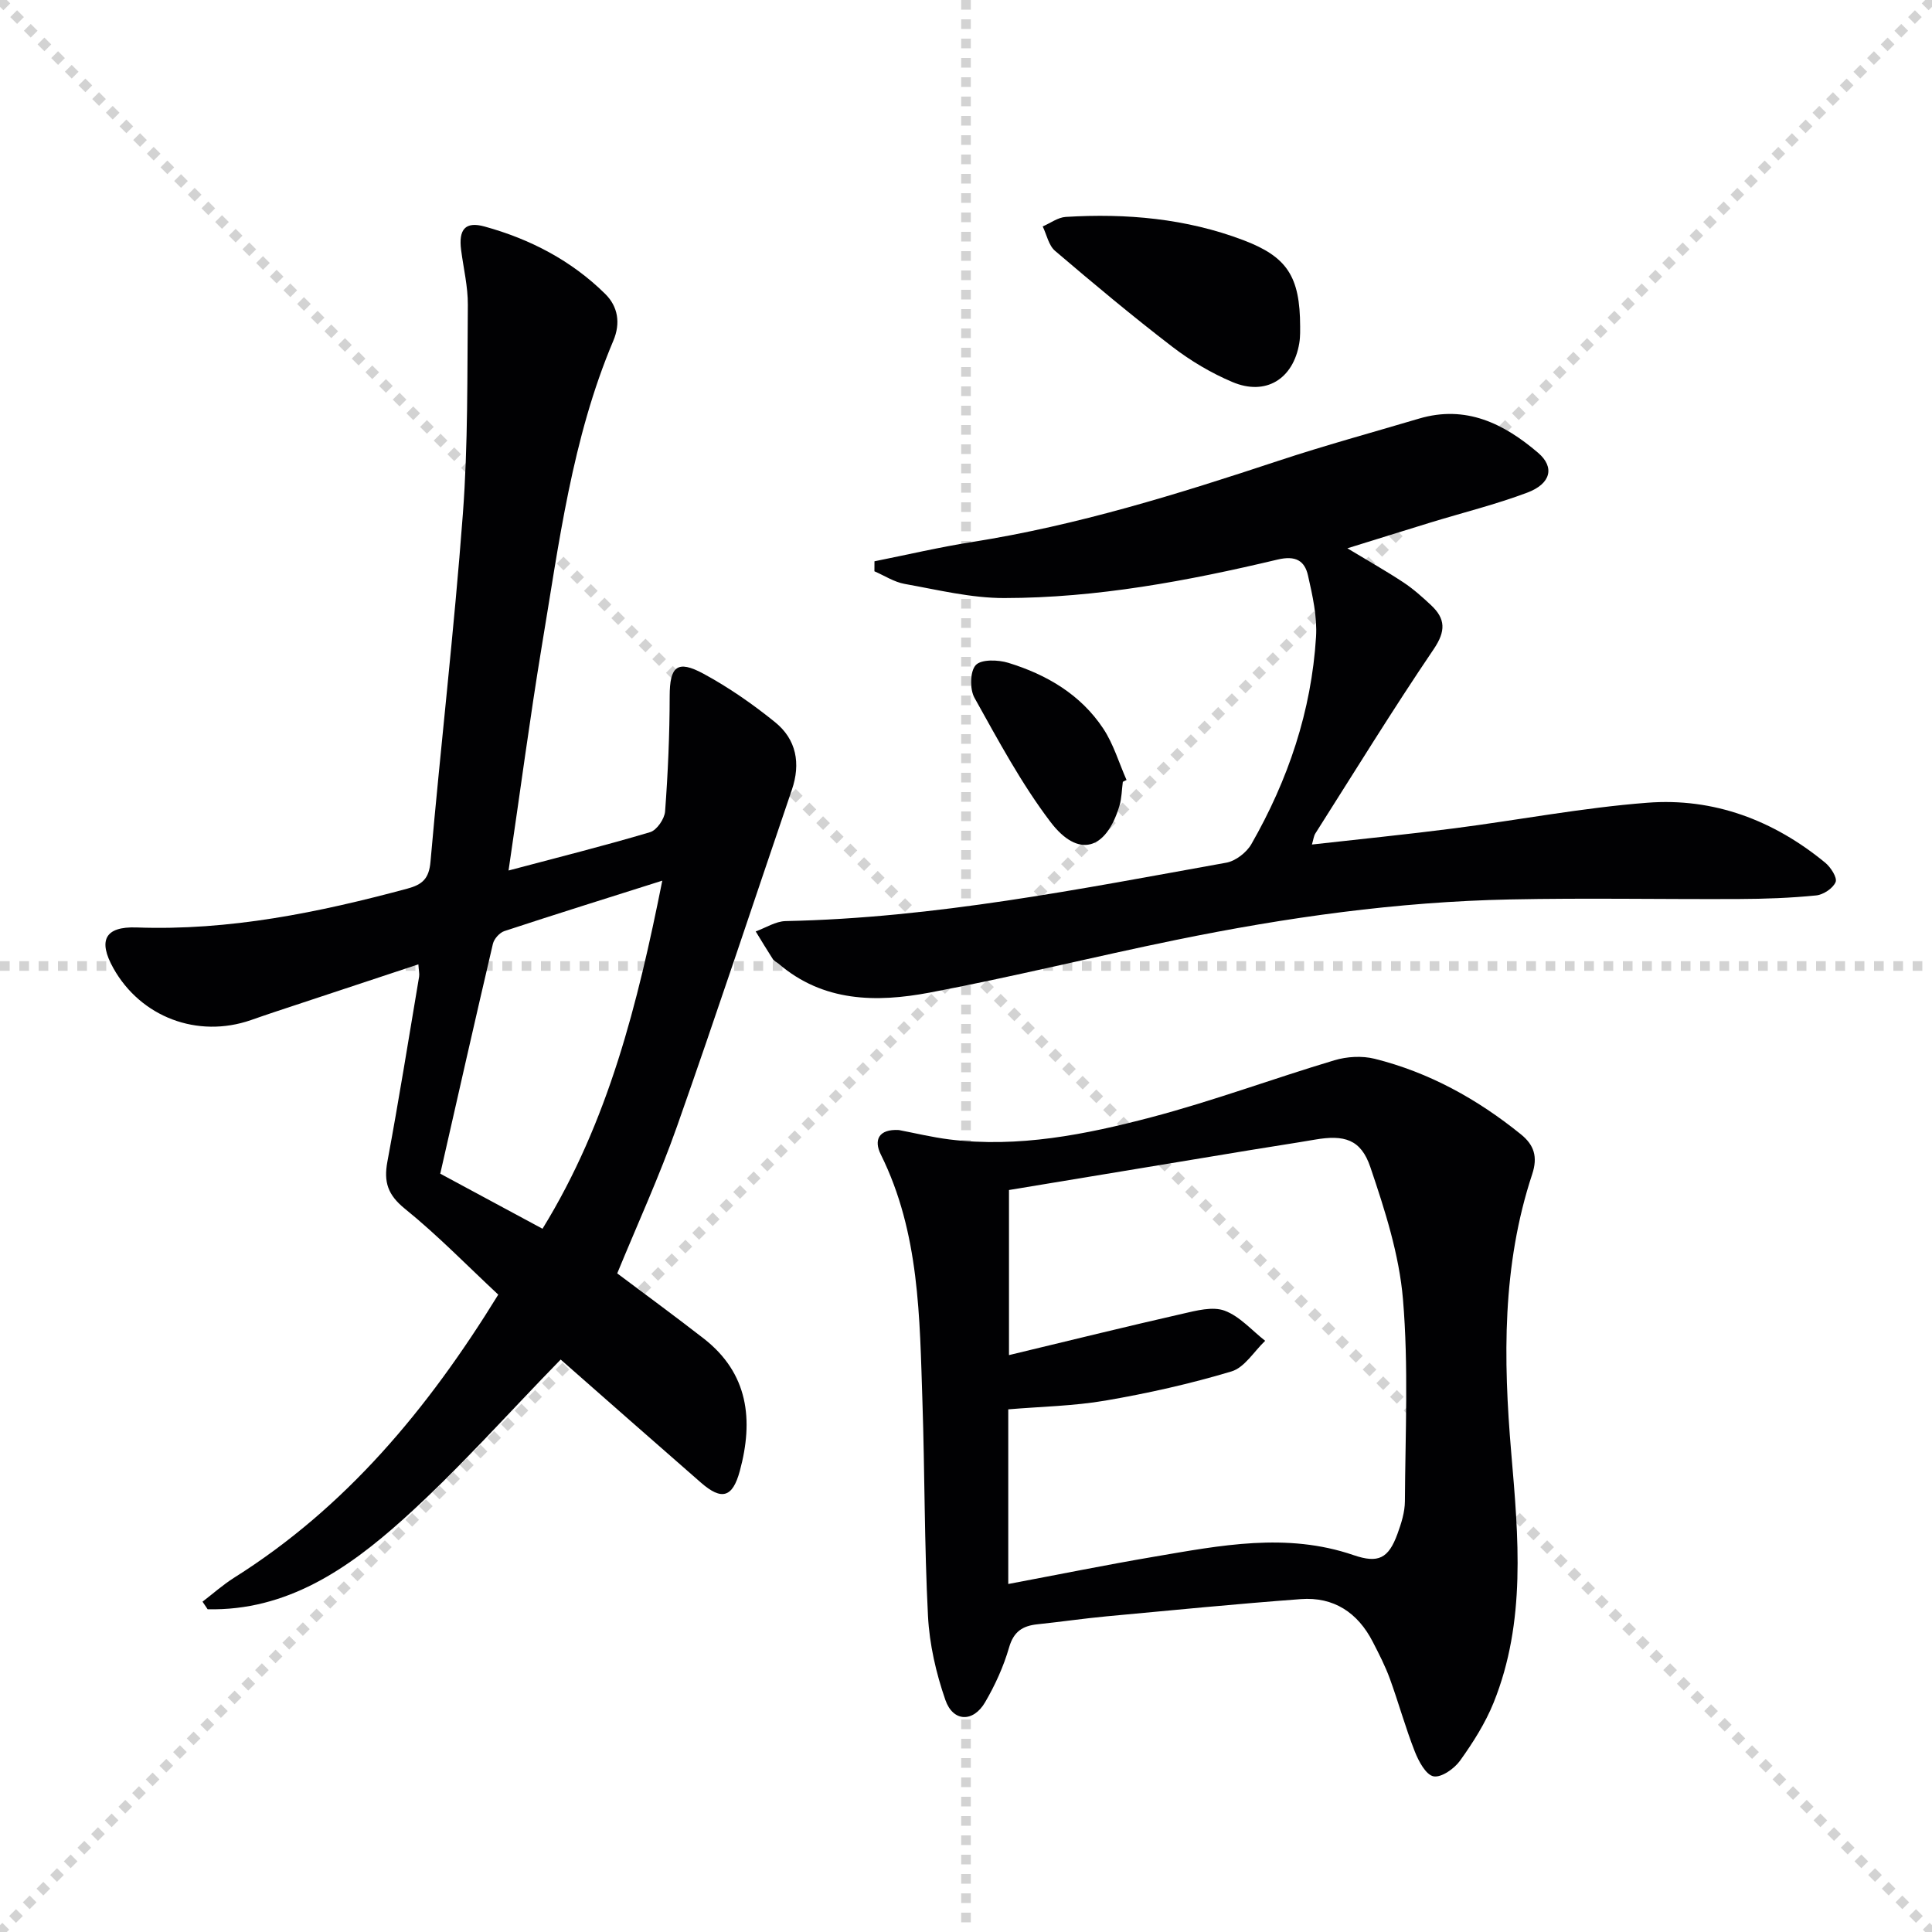
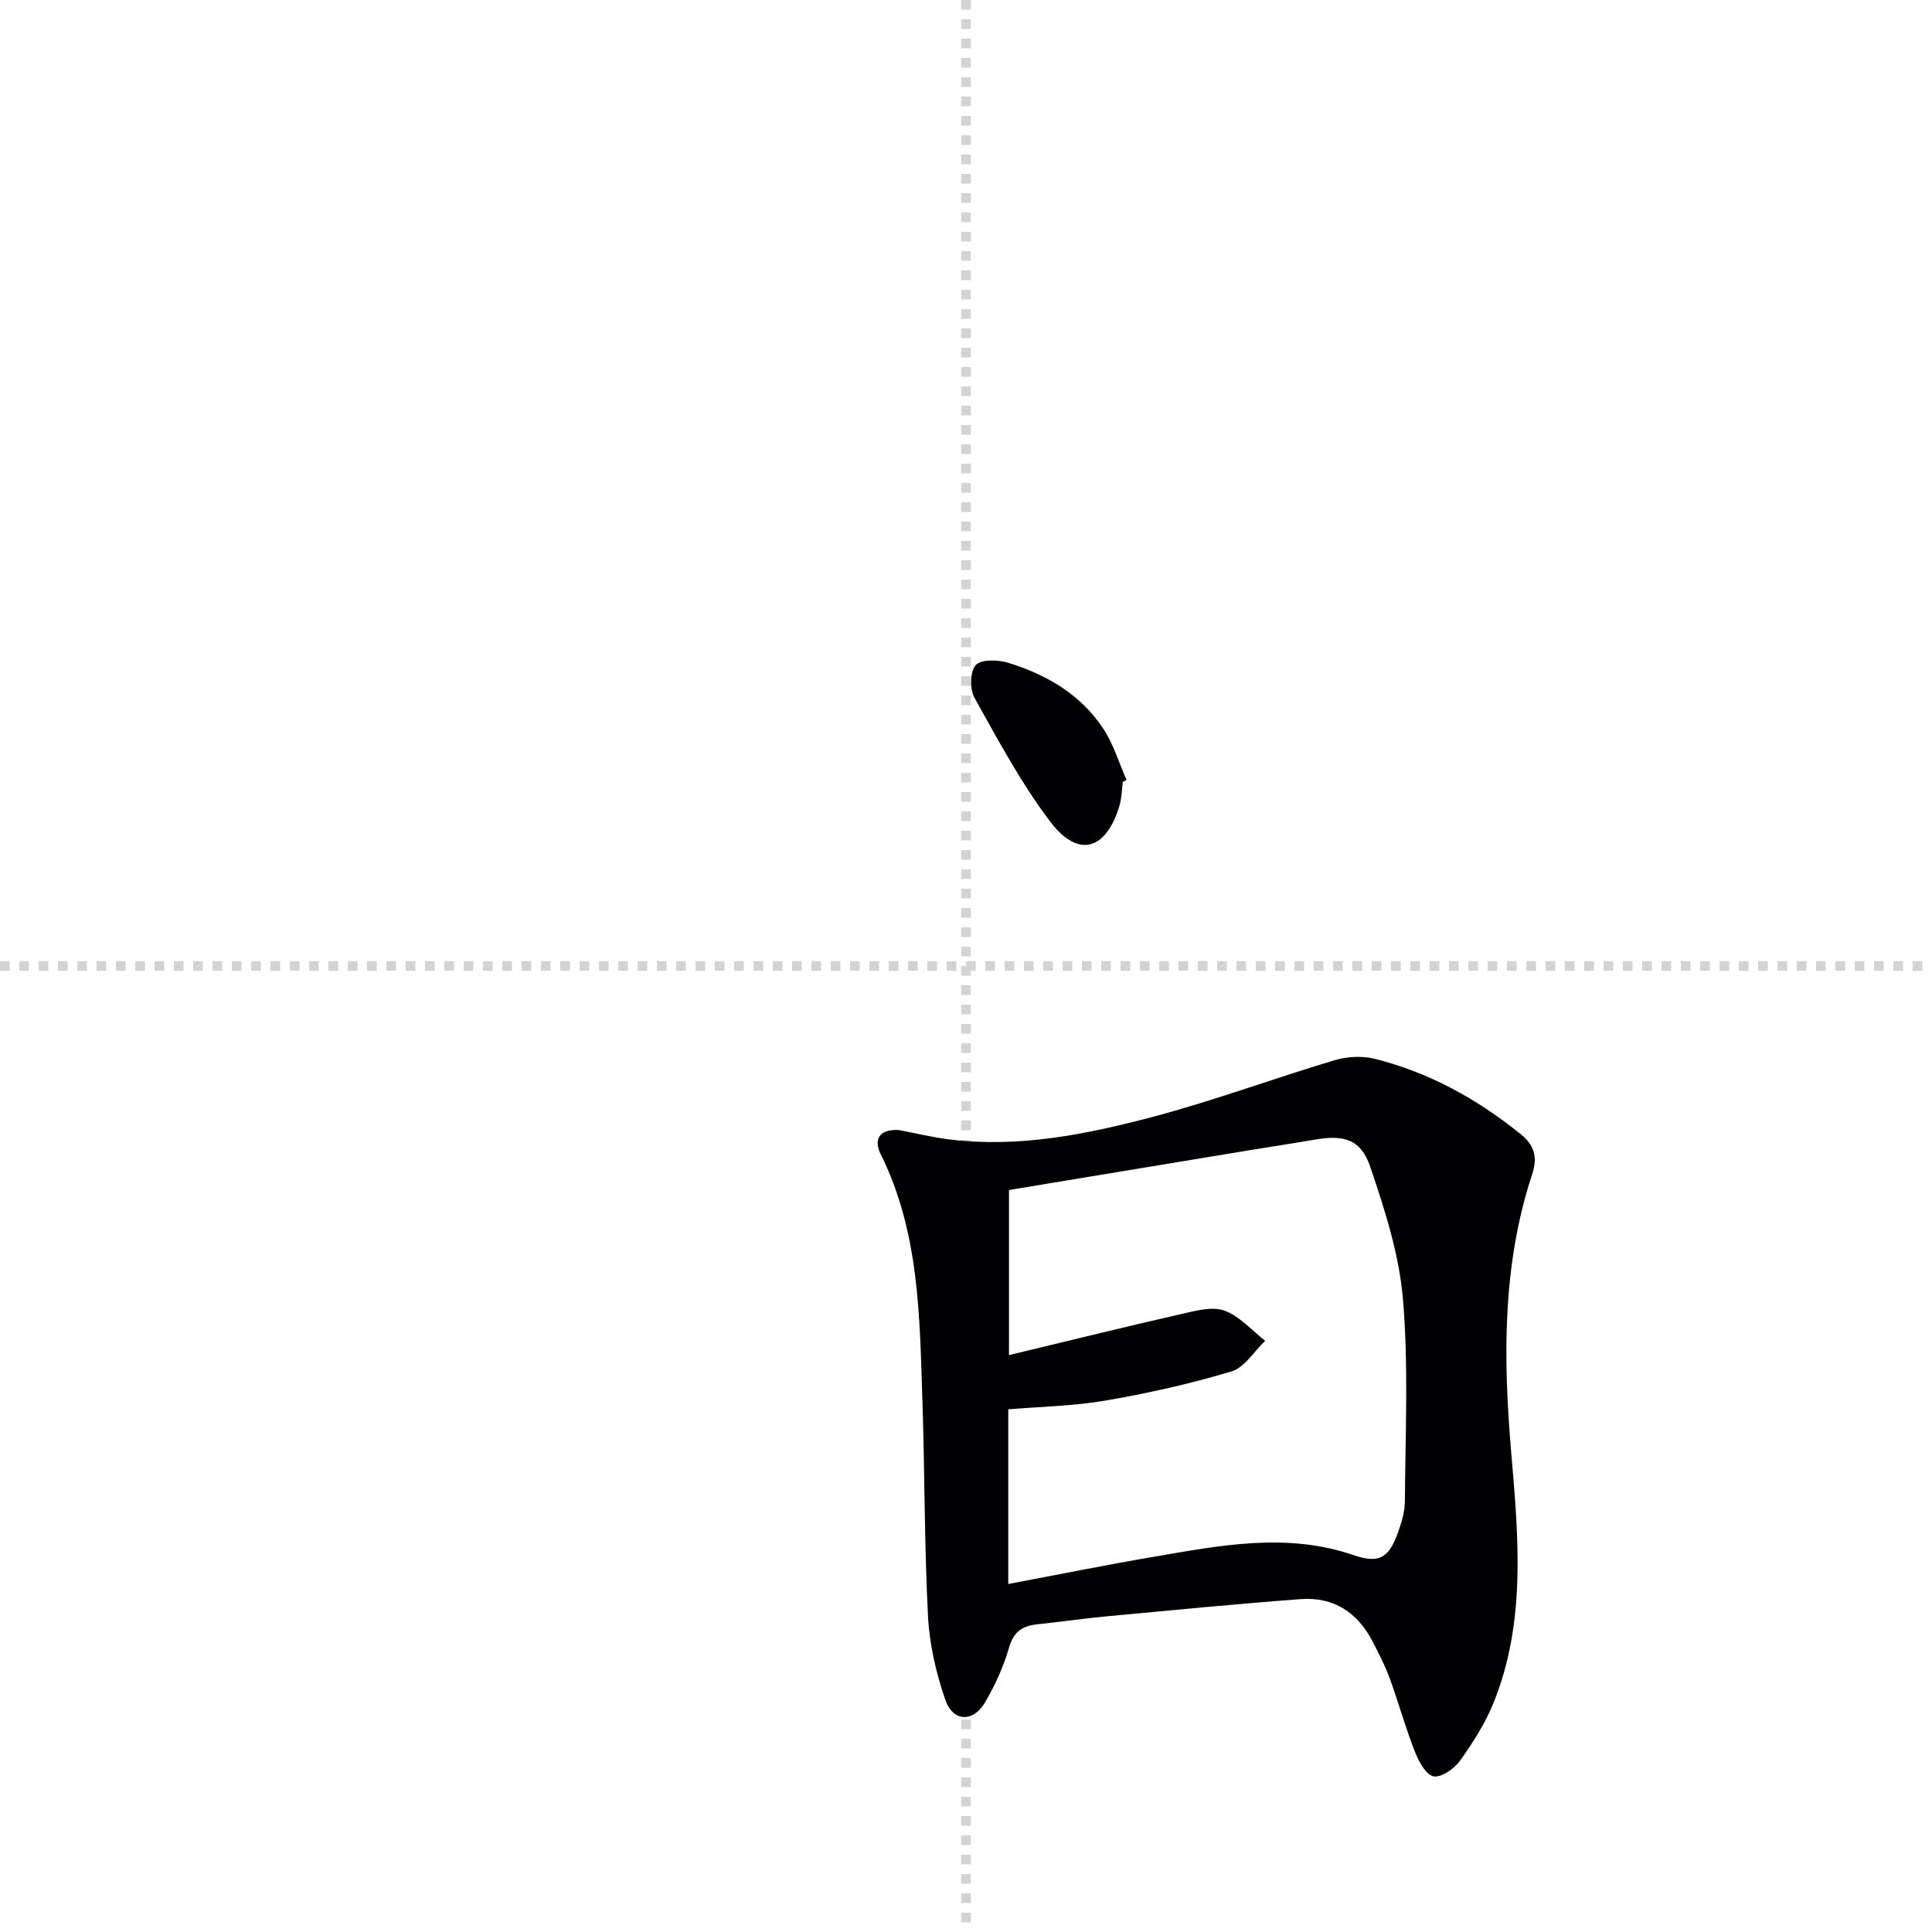
<svg xmlns="http://www.w3.org/2000/svg" enable-background="new 0 0 400 400" viewBox="0 0 400 400">
  <g stroke="lightgray" stroke-dasharray="1,1" stroke-width="1" transform="scale(2, 2)">
-     <line x1="0" y1="0" x2="200" y2="200" />
-     <line x1="200" y1="0" x2="0" y2="200" />
    <line x1="100" y1="0" x2="100" y2="200" />
    <line x1="0" y1="100" x2="200" y2="100" />
  </g>
  <g fill="#010103">
-     <path d="m105.29 180.23c10.53-2.8 19.98-5.16 29.31-7.94 1.38-.41 2.98-2.74 3.1-4.29.59-7.94.94-15.92.95-23.88.01-6.12 1.54-7.59 7.02-4.62 5.22 2.83 10.18 6.28 14.8 10.02 4.41 3.57 5.34 8.53 3.48 13.99-7.92 23.24-15.62 46.56-23.79 69.72-3.63 10.29-8.2 20.26-12.37 30.41 5.96 4.47 11.98 8.88 17.87 13.46 9.32 7.24 10.37 16.91 7.51 27.45-1.5 5.54-3.77 6.14-8.03 2.43-9.9-8.63-19.74-17.32-29.06-25.5-11.04 11.3-21.28 22.9-32.72 33.17-11.38 10.21-24.04 18.9-40.37 18.53-.35-.52-.71-1.05-1.06-1.57 2.17-1.66 4.23-3.5 6.54-4.96 23.09-14.54 40.03-34.79 54.69-58.61-6.42-5.98-12.54-12.29-19.33-17.78-3.53-2.86-4.41-5.51-3.63-9.73 2.37-12.74 4.42-25.53 6.57-38.31.1-.62-.07-1.28-.15-2.56-10.19 3.37-20.07 6.64-29.95 9.92-1.58.52-3.15 1.08-4.72 1.62-11.05 3.83-22.81-.61-28.48-10.75-3.21-5.74-1.76-8.66 4.8-8.43 19.19.7 37.67-3.09 56.04-8.03 3.16-.85 4.51-2.07 4.82-5.59 2.11-24 4.9-47.95 6.7-71.97 1.08-14.38.9-28.86 1.03-43.3.03-3.78-.9-7.58-1.39-11.36-.55-4.24.83-5.99 4.86-4.87 9.41 2.59 17.98 7.04 24.98 13.96 2.62 2.59 3.22 6.03 1.67 9.69-8.57 20.26-11.24 41.93-14.83 63.36-2.46 14.88-4.42 29.84-6.86 46.32zm7.03 74.17c13.67-22.21 19.71-46.6 24.8-72.07-11.52 3.65-22.13 6.96-32.69 10.44-1 .33-2.14 1.61-2.38 2.64-3.73 15.93-7.33 31.89-10.9 47.59 7.37 3.97 13.93 7.5 21.17 11.4z" />
    <path d="m186.09 233.96c3.33.63 6.89 1.5 10.5 1.95 14.27 1.76 28.17-1.01 41.79-4.6 12.78-3.37 25.22-8 37.89-11.79 2.6-.78 5.73-.96 8.34-.31 11.28 2.82 21.27 8.35 30.29 15.65 2.71 2.2 3.52 4.63 2.32 8.26-6.23 18.85-6 38.2-4.33 57.71 1.48 17.38 3.11 34.9-3.65 51.68-1.72 4.25-4.26 8.26-6.94 12-1.19 1.67-3.89 3.57-5.5 3.26-1.59-.31-3.08-3.11-3.87-5.11-1.94-4.93-3.35-10.07-5.16-15.06-.96-2.64-2.26-5.17-3.55-7.67-3.1-6.05-8.09-9.36-14.9-8.85-13.4 1-26.78 2.31-40.17 3.56-4.79.45-9.56 1.15-14.35 1.65-3.06.32-4.93 1.48-5.88 4.8-1.14 3.94-2.89 7.8-4.97 11.35-2.45 4.2-6.63 4.1-8.22-.48-1.93-5.56-3.3-11.53-3.6-17.39-.76-14.78-.66-29.59-1.15-44.39-.58-17.42-.57-34.95-8.62-51.16-1.49-2.99-.46-5.29 3.73-5.06zm22.66 93.99c10.31-1.94 20.2-3.95 30.14-5.64 13.74-2.34 27.5-5.09 41.34-.34 5.14 1.76 7.24.7 9.1-4.4.79-2.16 1.53-4.5 1.54-6.76.08-13.94.77-27.96-.4-41.81-.78-9.26-3.74-18.46-6.75-27.35-1.96-5.79-5.4-6.75-11.5-5.7-4.42.76-8.86 1.42-13.28 2.15-16.68 2.75-33.35 5.52-50.04 8.28v34.18c12.49-3 24.18-5.89 35.92-8.56 2.85-.65 6.22-1.56 8.72-.64 3.14 1.16 5.63 4.08 8.4 6.24-2.31 2.19-4.26 5.53-6.98 6.34-8.53 2.56-17.28 4.52-26.06 6.03-6.63 1.14-13.44 1.25-20.15 1.82z" />
-     <path d="m181.05 116.21c6.75-1.35 13.46-2.93 20.25-4 21.72-3.43 42.59-9.92 63.39-16.81 9.6-3.18 19.36-5.84 29.06-8.72 9.73-2.9 17.61 1.01 24.7 7.07 3.47 2.97 2.67 6.4-2.26 8.25-6.49 2.44-13.27 4.12-19.91 6.15-5.52 1.69-11.02 3.42-17.32 5.37 4.34 2.62 8.05 4.71 11.59 7.05 2.07 1.37 3.95 3.05 5.76 4.75 2.98 2.8 3.05 5.34.53 9.07-8.48 12.51-16.4 25.4-24.51 38.17-.33.52-.39 1.21-.71 2.29 10.05-1.13 19.77-2.1 29.44-3.35 13.33-1.72 26.59-4.27 39.97-5.3 13.76-1.07 26.18 3.62 36.87 12.42 1.14.94 2.53 3.11 2.14 4.01-.55 1.3-2.55 2.62-4.04 2.76-5.28.53-10.6.72-15.91.74-15.82.08-31.65-.24-47.47.09-23.31.48-46.33 3.71-69.14 8.38-17.06 3.49-33.98 7.7-51.08 10.92-10.96 2.06-21.96 1.95-31.21-6-.38-.32-.91-.53-1.17-.93-1.22-1.89-2.38-3.83-3.56-5.75 2.06-.74 4.11-2.09 6.19-2.14 30.87-.63 61.02-6.66 91.24-12.09 1.93-.35 4.19-2.1 5.19-3.84 7.61-13.29 12.44-27.56 13.39-42.9.26-4.2-.72-8.55-1.66-12.71-.69-3.08-2.57-4.19-6.29-3.31-18.6 4.42-37.41 7.95-56.6 7.97-6.88.01-13.79-1.71-20.64-2.93-2.16-.39-4.16-1.71-6.24-2.61-.01-.68 0-1.37.01-2.07z" />
-     <path d="m269.18 67.61c-.02.46.07 1.98-.18 3.45-1.24 7.42-6.94 10.96-13.85 8.03-4.38-1.85-8.62-4.37-12.4-7.27-8.31-6.37-16.35-13.1-24.32-19.89-1.32-1.13-1.72-3.34-2.55-5.05 1.59-.68 3.14-1.87 4.77-1.97 12.54-.77 24.9.32 36.74 4.8 9.09 3.44 11.77 7.52 11.79 17.9z" />
    <path d="m232.47 161.87c-.22 1.64-.23 3.35-.69 4.92-2.75 9.24-8.54 10.96-14.3 3.37-6.04-7.96-10.83-16.92-15.72-25.68-1-1.78-.94-5.48.26-6.78 1.14-1.23 4.63-1.12 6.74-.47 7.93 2.43 14.98 6.56 19.66 13.62 2.12 3.2 3.24 7.07 4.82 10.64-.26.11-.52.24-.77.38z" />
  </g>
</svg>